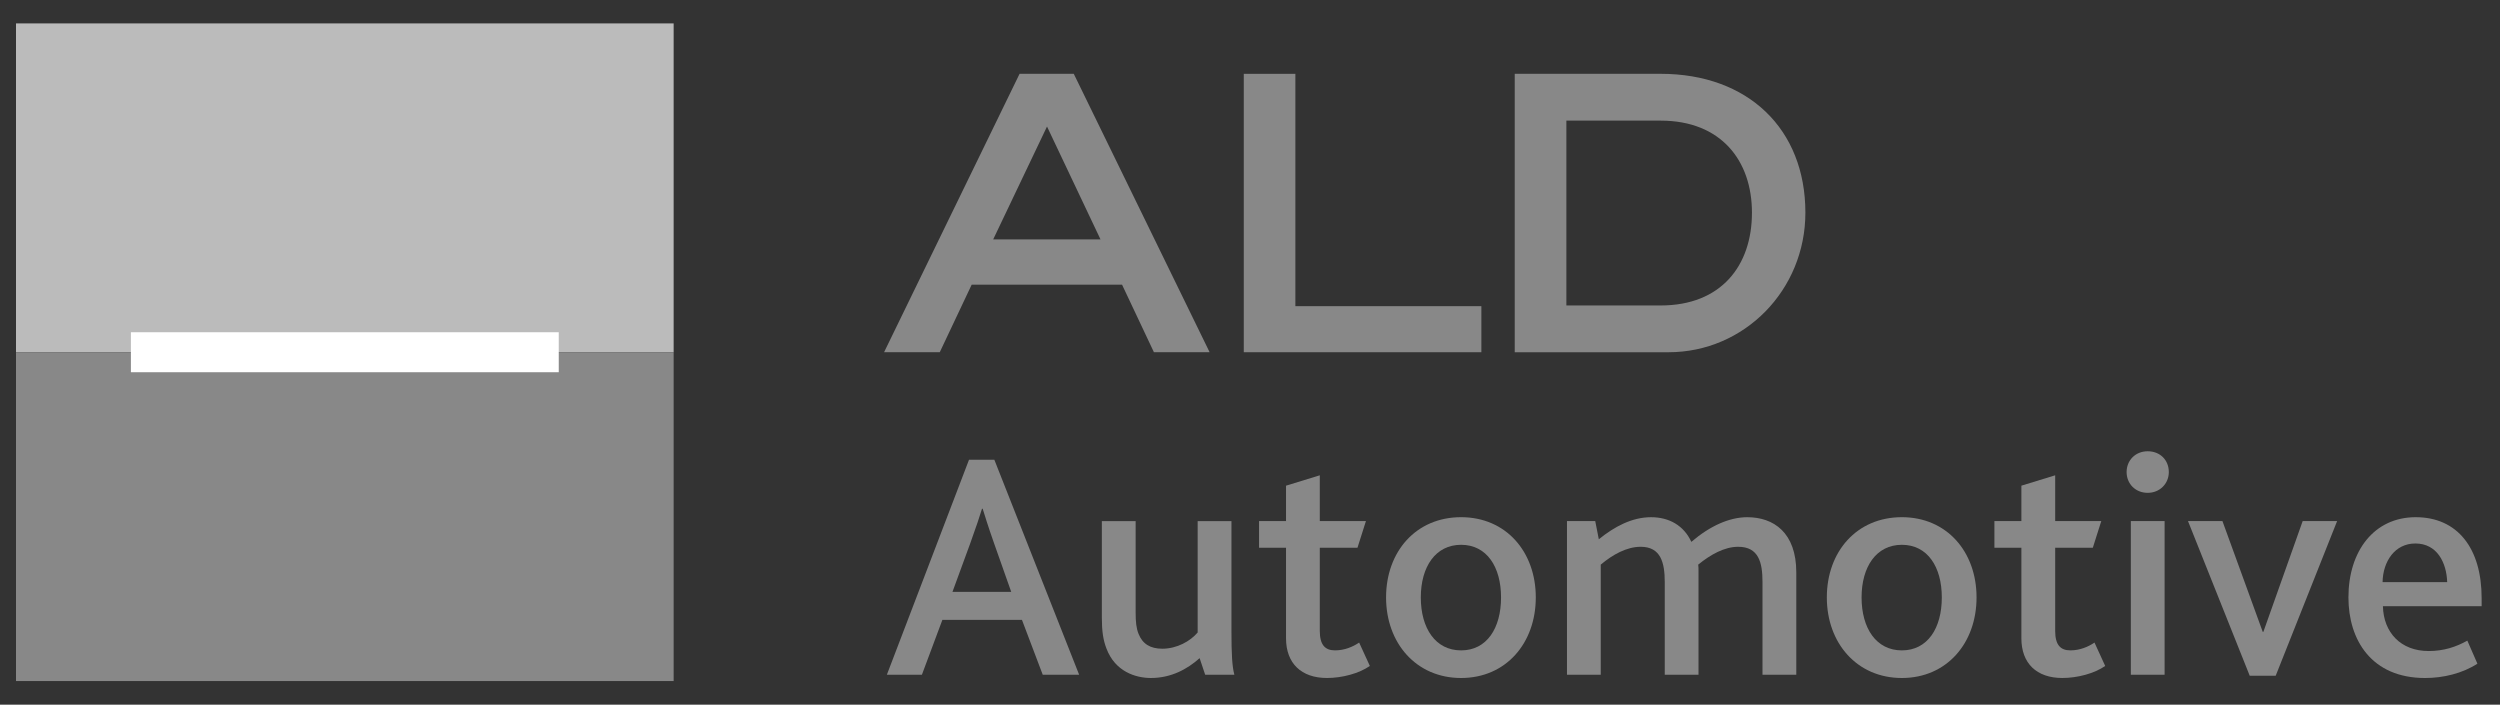
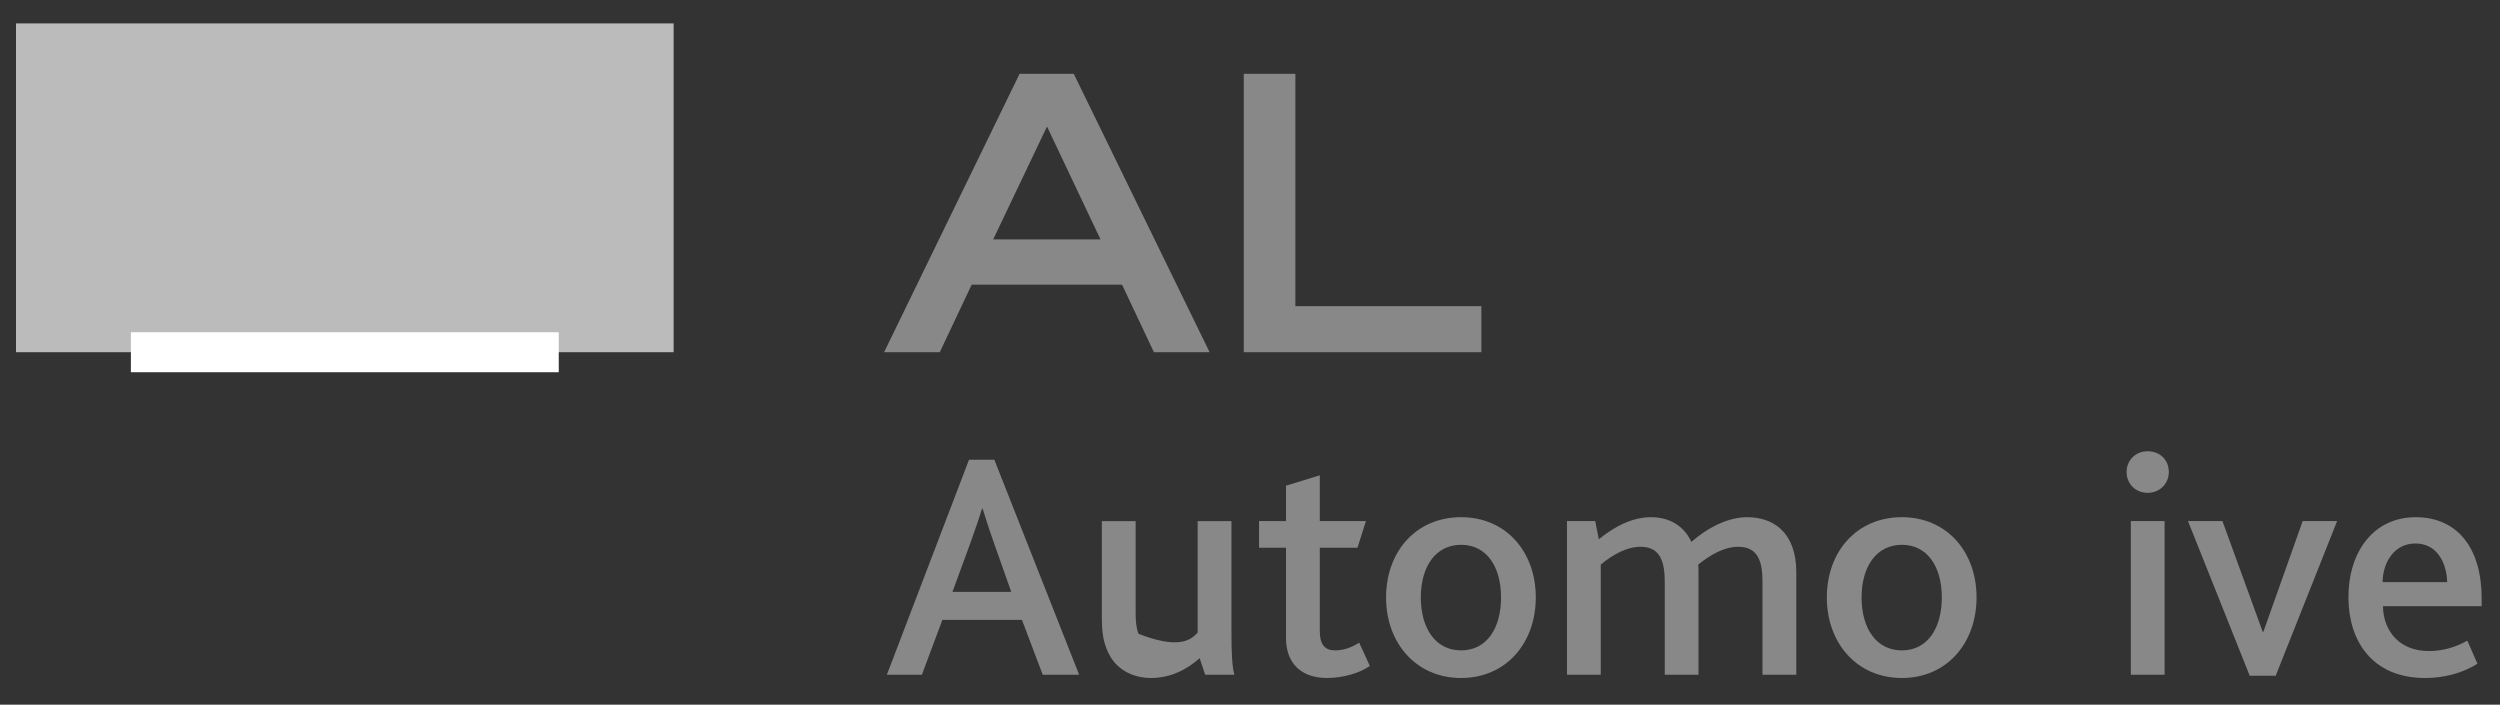
<svg xmlns="http://www.w3.org/2000/svg" width="596" height="168" viewBox="0 0 596 168" fill="none">
  <rect x="0" y="0" width="596" height="168" fill="#333333" stroke="none" />
  <path d="M236.778 57.067H262.357L249.608 30.165L236.778 57.067ZM231.65 67.862L224.039 83.969H210.761L243.066 17.6H255.988L288.374 83.969H275.096L267.495 67.862H231.65Z" fill="#888888" />
  <path d="M296.517 83.971V17.602H308.819V72.992H353.16V83.971H296.517Z" fill="#888888" />
-   <path d="M395.891 72.824C410.319 72.824 417.665 63.351 417.665 50.704C417.665 38.311 410.319 28.757 395.891 28.757H373.426V72.824H395.891ZM395.891 17.596C416.78 17.596 430.404 30.782 430.404 50.704C430.404 69.11 415.895 83.975 397.763 83.975H361.114V17.596H395.891Z" fill="#888888" />
  <path d="M241.078 141.106L236.977 129.497C235.502 125.315 234.81 122.985 234.271 121.286H234.108C233.569 123.067 232.796 125.387 231.32 129.497L227.067 141.106H241.078ZM231.015 109.595H237.049L257.266 160.855H248.587L243.632 147.771H224.666L219.782 160.855H211.429L231.015 109.595Z" fill="#888888" />
-   <path d="M263.768 154.583C262.995 152.569 262.68 150.483 262.68 147.227V124.232H270.738V146.138C270.738 148.234 270.891 149.781 271.43 151.103C272.366 153.495 274.218 154.654 277.087 154.654C280.567 154.654 283.741 152.884 285.522 150.788V124.232H293.58V150.707C293.58 155.743 293.733 158.918 294.272 160.851H287.313L285.99 156.903C283.049 159.538 279.173 161.634 274.381 161.634C270.809 161.634 265.854 160.159 263.768 154.583Z" fill="#888888" />
+   <path d="M263.768 154.583C262.995 152.569 262.68 150.483 262.68 147.227V124.232H270.738V146.138C270.738 148.234 270.891 149.781 271.43 151.103C280.567 154.654 283.741 152.884 285.522 150.788V124.232H293.58V150.707C293.58 155.743 293.733 158.918 294.272 160.851H287.313L285.99 156.903C283.049 159.538 279.173 161.634 274.381 161.634C270.809 161.634 265.854 160.159 263.768 154.583Z" fill="#888888" />
  <path d="M306.59 152.18V130.579H300.16V124.23H306.59V115.785L314.638 113.312V124.23H325.637L323.623 130.579H314.638V150.399C314.638 153.726 315.88 155.049 318.281 155.049C320.53 155.049 322.544 154.194 324.02 153.187L326.573 158.763C324.02 160.543 319.99 161.632 316.348 161.632C310.233 161.632 306.59 158.142 306.59 152.18Z" fill="#888888" />
  <path d="M357.85 142.425C357.85 135.14 354.441 129.88 348.326 129.88C342.211 129.88 338.721 135.14 338.721 142.425C338.721 149.782 342.211 155.052 348.326 155.052C354.441 155.052 357.85 149.782 357.85 142.425ZM330.439 142.425C330.439 131.508 337.561 123.297 348.326 123.297C359.009 123.297 366.132 131.508 366.132 142.425C366.132 153.343 359.009 161.635 348.326 161.635C337.643 161.635 330.439 153.343 330.439 142.425Z" fill="#888888" />
  <path d="M373.567 124.228H380.303L381.157 128.563C384.871 125.551 389.053 123.302 393.621 123.302C397.956 123.302 401.446 125.317 403.216 129.183C407.642 125.388 412.282 123.302 416.545 123.302C422.813 123.302 428.236 126.945 428.236 136.458V160.857H420.177V138.707C420.177 134.067 419.251 130.353 414.378 130.353C411.122 130.353 407.795 132.205 404.854 134.606C404.925 135.064 404.925 135.695 404.925 136.316V160.857H396.877V138.788C396.877 134.138 395.941 130.353 391.139 130.353C387.812 130.353 384.485 132.205 381.615 134.606V160.857H373.567V124.228Z" fill="#888888" />
  <path d="M462.927 142.425C462.927 135.14 459.519 129.88 453.404 129.88C447.289 129.88 443.799 135.14 443.799 142.425C443.799 149.782 447.289 155.052 453.404 155.052C459.519 155.052 462.927 149.782 462.927 142.425ZM435.517 142.425C435.517 131.508 442.639 123.297 453.404 123.297C464.087 123.297 471.209 131.508 471.209 142.425C471.209 153.343 464.087 161.635 453.404 161.635C442.72 161.635 435.517 153.343 435.517 142.425Z" fill="#888888" />
-   <path d="M481.897 152.18V130.579H475.467V124.23H481.897V115.785L489.955 113.312V124.23H500.944L498.929 130.579H489.955V150.399C489.955 153.726 491.186 155.049 493.588 155.049C495.836 155.049 497.851 154.194 499.326 153.187L501.88 158.763C499.326 160.543 495.297 161.632 491.654 161.632C485.539 161.632 481.897 158.142 481.897 152.18Z" fill="#888888" />
  <path d="M507.991 124.228H516.039V160.857H507.991V124.228ZM506.983 112.537C506.983 109.748 509.079 107.582 512.01 107.582C514.961 107.582 517.046 109.667 517.046 112.537C517.046 115.326 514.879 117.492 512.01 117.492C509.08 117.492 506.983 115.326 506.983 112.537Z" fill="#888888" />
  <path d="M521.619 124.228H529.83L539.435 150.631H539.587L548.958 124.228H557.169L542.528 161.091H536.331L521.619 124.228Z" fill="#888888" />
  <path d="M583.411 138.785C583.258 134.135 581.01 129.567 575.82 129.567C570.947 129.567 568.088 133.83 568.006 138.785H583.411ZM559.867 142.427C559.867 131.357 565.992 123.299 575.902 123.299C585.893 123.299 591.622 130.737 591.622 142.58V144.513H568.088C568.23 150.791 572.341 155.207 578.995 155.207C582.637 155.207 585.588 154.2 588.213 152.724L590.614 158.219C587.053 160.538 582.485 161.637 578.14 161.637C565.371 161.637 559.867 152.572 559.867 142.427Z" fill="#888888" />
  <path fill-rule="evenodd" clip-rule="evenodd" d="M3.815 5.581H160.597V83.966H3.815V5.581Z" fill="#BBBBBB" />
-   <path fill-rule="evenodd" clip-rule="evenodd" d="M3.815 83.967H160.597V162.363H3.815V83.967Z" fill="#888888" />
  <path fill-rule="evenodd" clip-rule="evenodd" d="M31.206 79.205H133.207V88.739H31.206V79.205Z" fill="white" />
</svg>